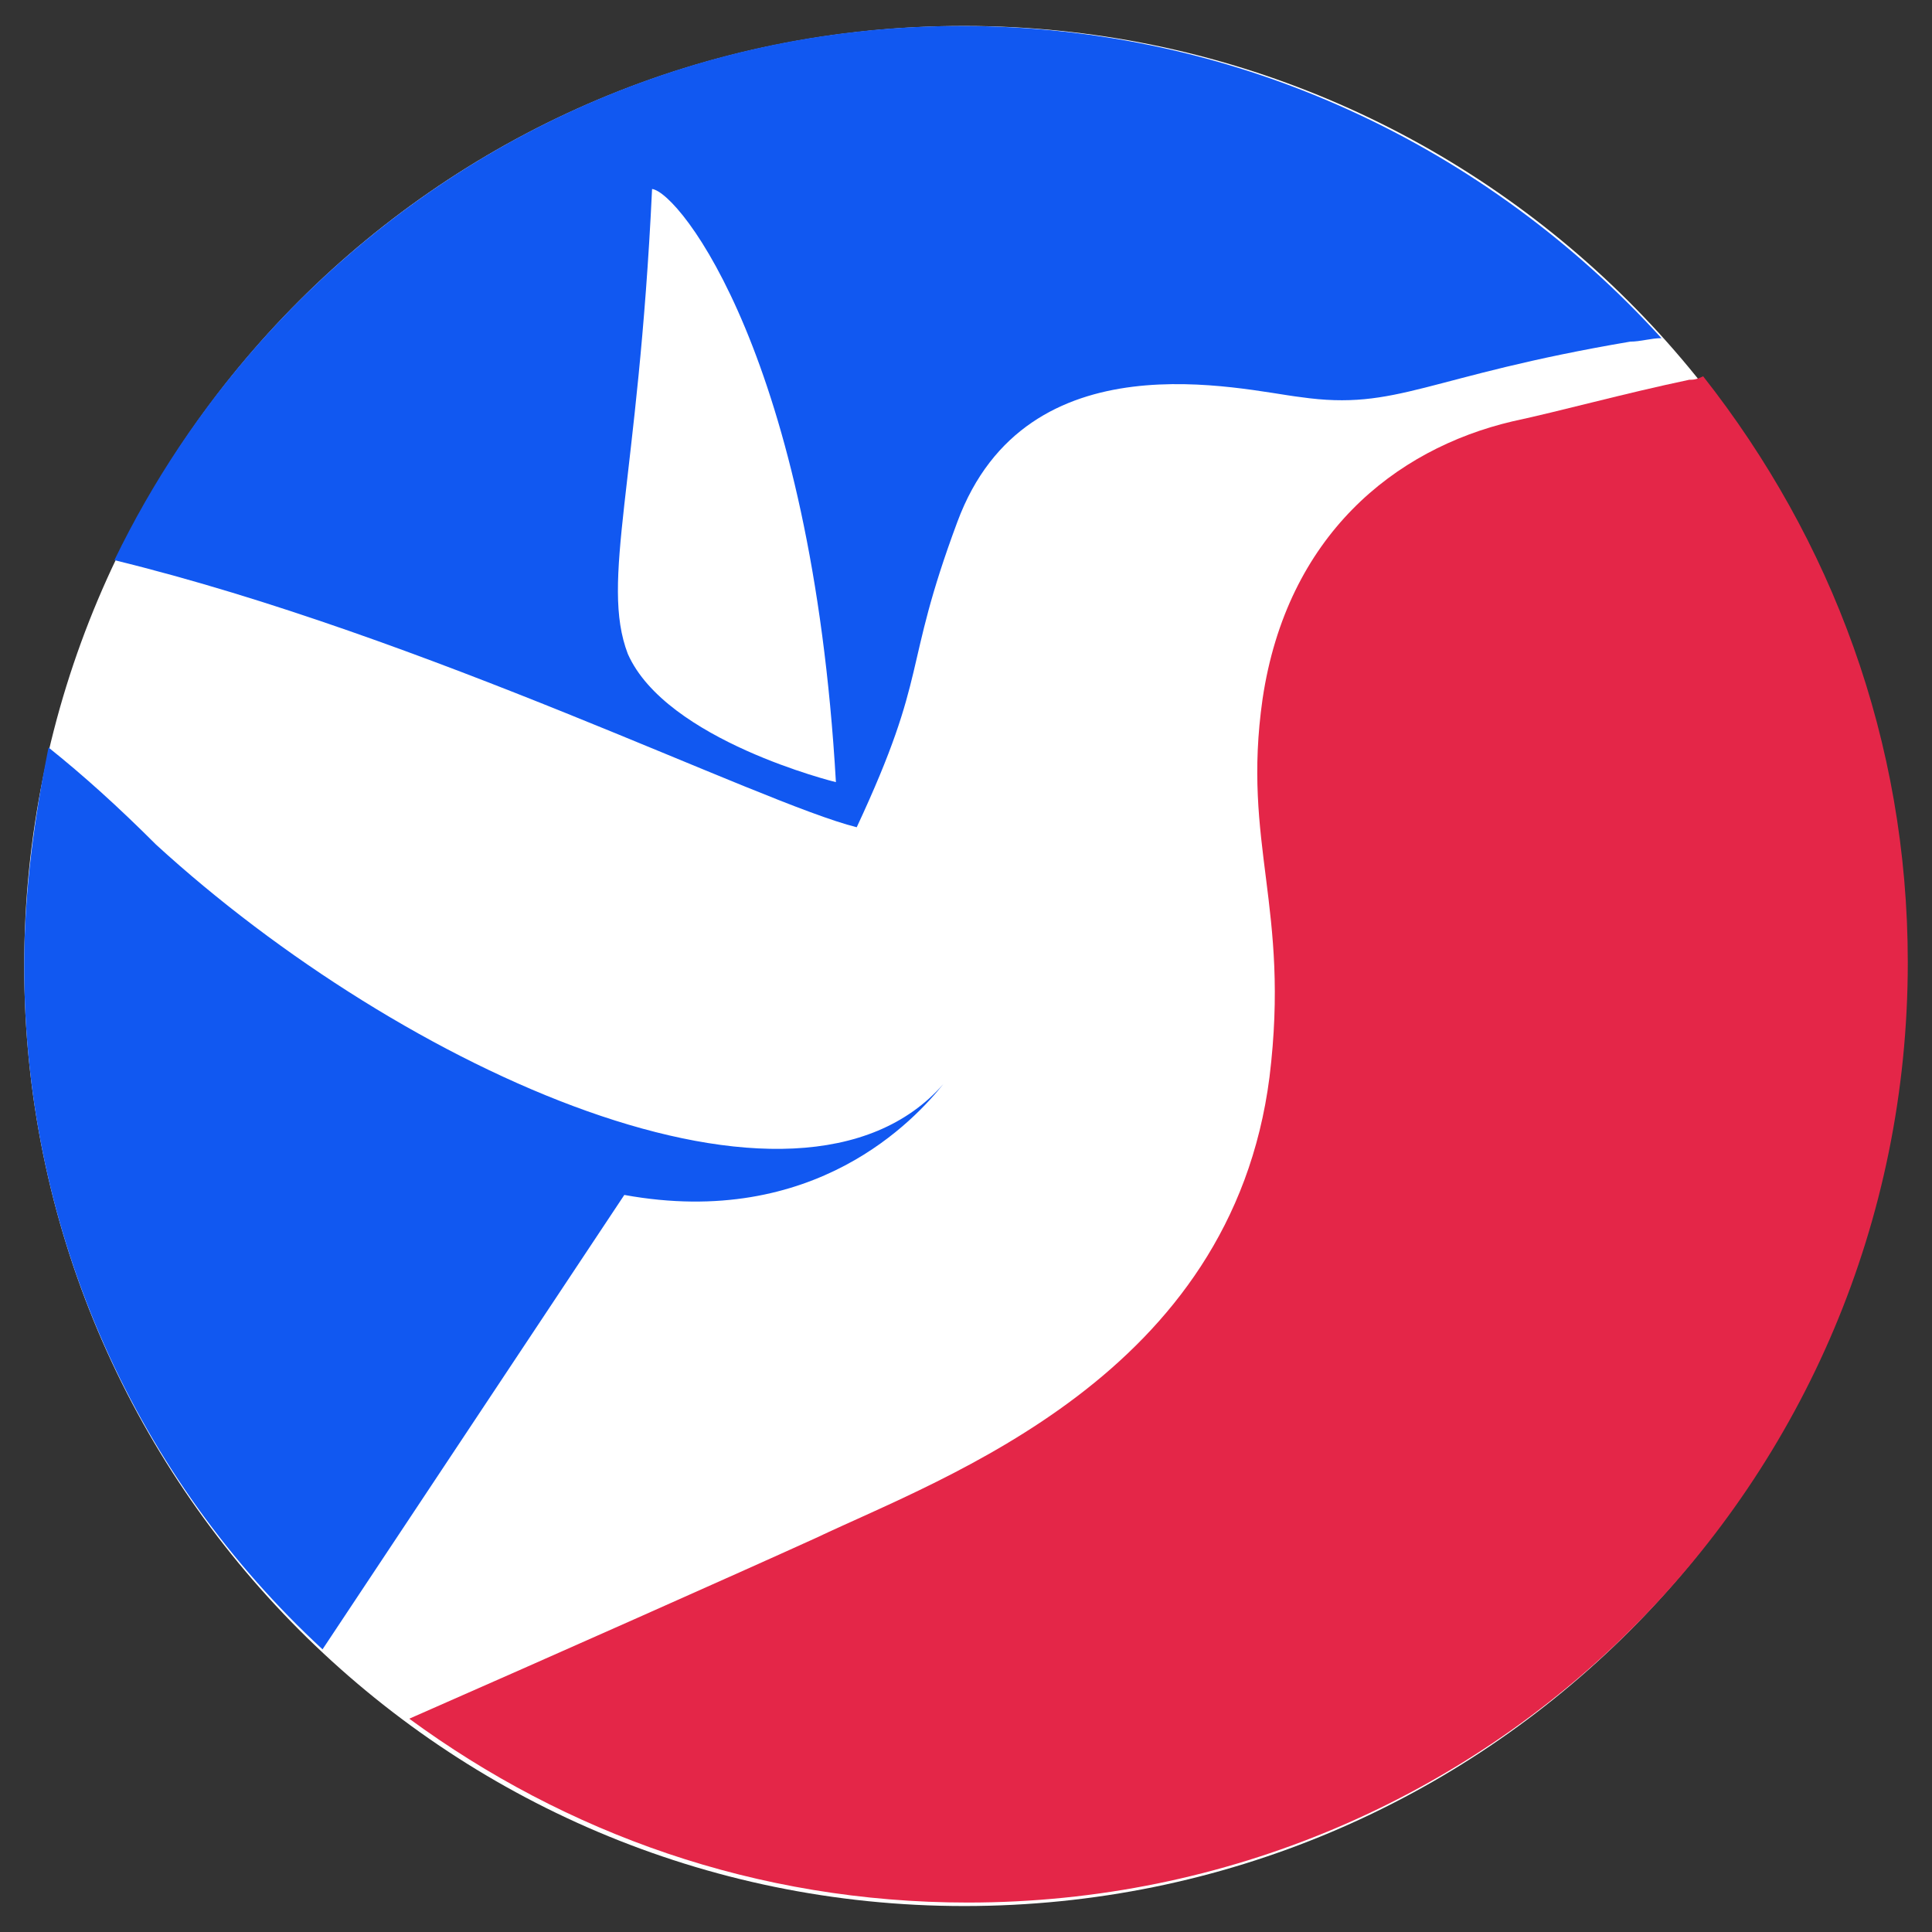
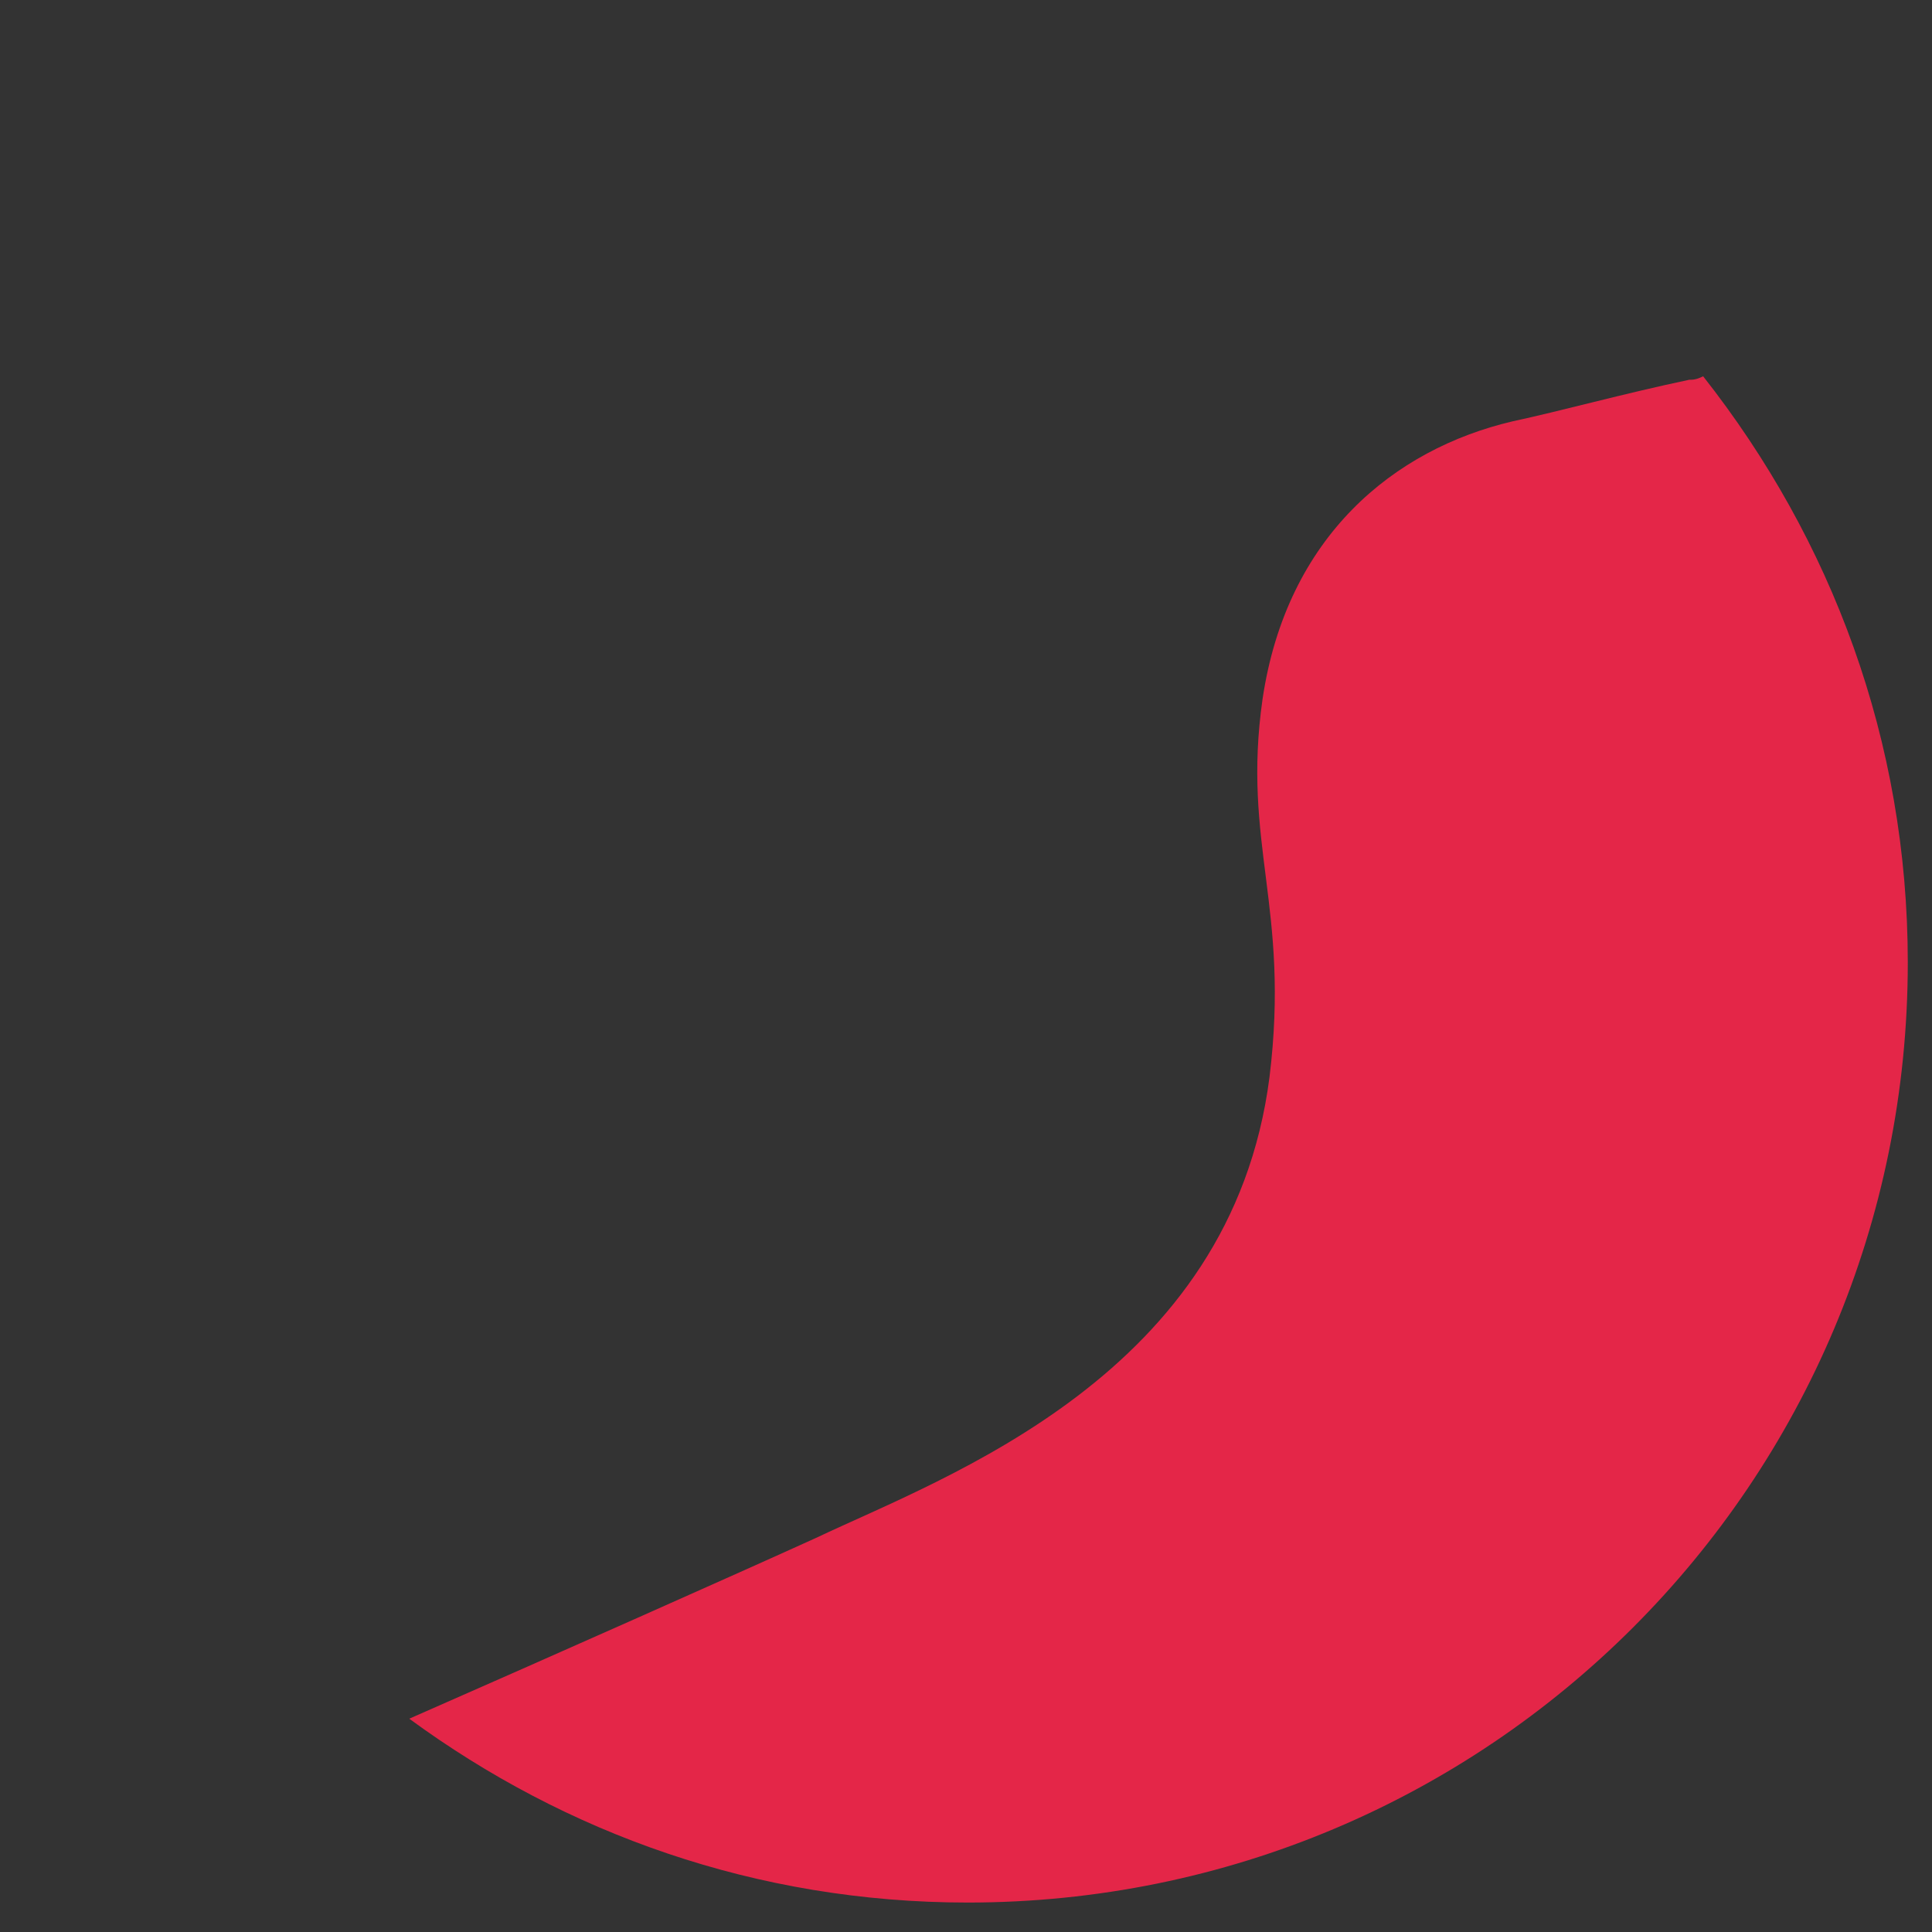
<svg xmlns="http://www.w3.org/2000/svg" xml:space="preserve" width="33.867mm" height="33.867mm" version="1.1" style="shape-rendering:geometricPrecision; text-rendering:geometricPrecision; image-rendering:optimizeQuality; fill-rule:evenodd; clip-rule:evenodd" viewBox="0 0 14636.98 14636.98">
  <rect x="0" y="0" width="14636.98" height="14636.98" fill="#333333" stroke="none" />
  <defs>
    <style type="text/css">
   
    .fil3 {fill:none}
    .fil0 {fill:white;fill-rule:nonzero}
    .fil1 {fill:url(#id1);fill-rule:nonzero}
    .fil2 {fill:url(#id2);fill-rule:nonzero}
   
  </style>
    <clipPath id="id0">
      <path d="M-0 0l14636.98 0 0 14636.98 -14636.98 0 0 -14636.98z" />
    </clipPath>
    <linearGradient id="id1" gradientUnits="userSpaceOnUse" x1="9644.14" y1="-10496.47" x2="8067.37" y2="-1298.61">
      <stop offset="0" style="stop-opacity:1; stop-color:#FF496A" />
      <stop offset="1" style="stop-opacity:1; stop-color:#E42648" />
    </linearGradient>
    <linearGradient id="id2" gradientUnits="userSpaceOnUse" x1="4125.42" y1="-4189.51" x2="7804.55" y2="-14701.46">
      <stop offset="0" style="stop-opacity:1; stop-color:#1158F1" />
      <stop offset="1" style="stop-opacity:1; stop-color:#119BED" />
    </linearGradient>
  </defs>
  <g id="Слой_x0020_1">
    <g>
  </g>
    <g style="clip-path:url(#id0)">
      <g>
        <g id="_1918522804096">
-           <path class="fil0" d="M7305.24 14440.33c3942,0 7121.82,-3179.82 7121.82,-7121.82 0,-3942 -3206.1,-7121.86 -7121.82,-7121.86 -3942,0 -7121.82,3179.87 -7121.82,7121.86 0,3915.72 3179.82,7121.82 7121.82,7121.82z" />
          <path class="fil1" d="M12797.73 2877.2c-499.31,105.11 -972.35,236.5 -1340.23,315.33 -893.52,210.26 -1708.2,867.24 -1892.14,2102.36 -157.66,1103.74 210.26,1576.77 52.55,2864.49 -289.05,2260.03 -2443.97,3022.11 -3442.6,3495.15 -578.15,262.82 -1997.25,893.52 -3074.71,1366.55 1182.57,867.2 2627.95,1392.79 4231.09,1392.79 3942,0 7121.82,-3179.82 7121.82,-7121.82 0,-1681.88 -578.15,-3206.1 -1550.49,-4441.31 -52.73,26.45 -79.01,26.45 -105.28,26.45z" />
-           <path class="fil2" d="M6490.6 6267.33c551.87,-1182.61 341.61,-1182.61 762.09,-2312.63 525.59,-1419.06 2154.92,-998.63 2601.68,-946.07 735.81,105.15 946.07,-157.66 2496.57,-420.44 78.83,0 157.66,-26.28 236.5,-26.28 -1313.96,-1445.39 -3206.1,-2365.18 -5308.55,-2365.18 -2811.81,-0.09 -5255.91,1655.56 -6412.2,4047.06 2365.18,578.15 4888.07,1839.55 5623.92,2023.53zm-1550.49 -4835.51c210.22,26.28 1208.85,1287.68 1392.79,4493.86 0,0 -1287.68,-315.37 -1576.77,-972.35 -210.22,-551.87 78.83,-1287.76 183.98,-3521.51zm7910.18 1445.39c0,0 0,0 0,0 0,0 -26.28,0 -52.55,0 26.28,0 52.55,0 52.55,0zm-12666.86 4441.31c0,-578.15 78.83,-1130.01 183.94,-1655.6 262.82,210.22 525.59,446.72 814.69,735.81 1865.82,1708.16 4861.79,3074.71 5965.53,1813.27 0,0 0,0 0,0 -210.26,262.82 -972.35,1103.74 -2417.73,840.96l-2286.39 3442.68c-1392.79,-1287.68 -2260.03,-3127.31 -2260.03,-5177.12z" />
        </g>
      </g>
    </g>
    <polygon class="fil3" points="-0,0 14636.98,0 14636.98,14636.98 -0,14636.98 " />
  </g>
</svg>